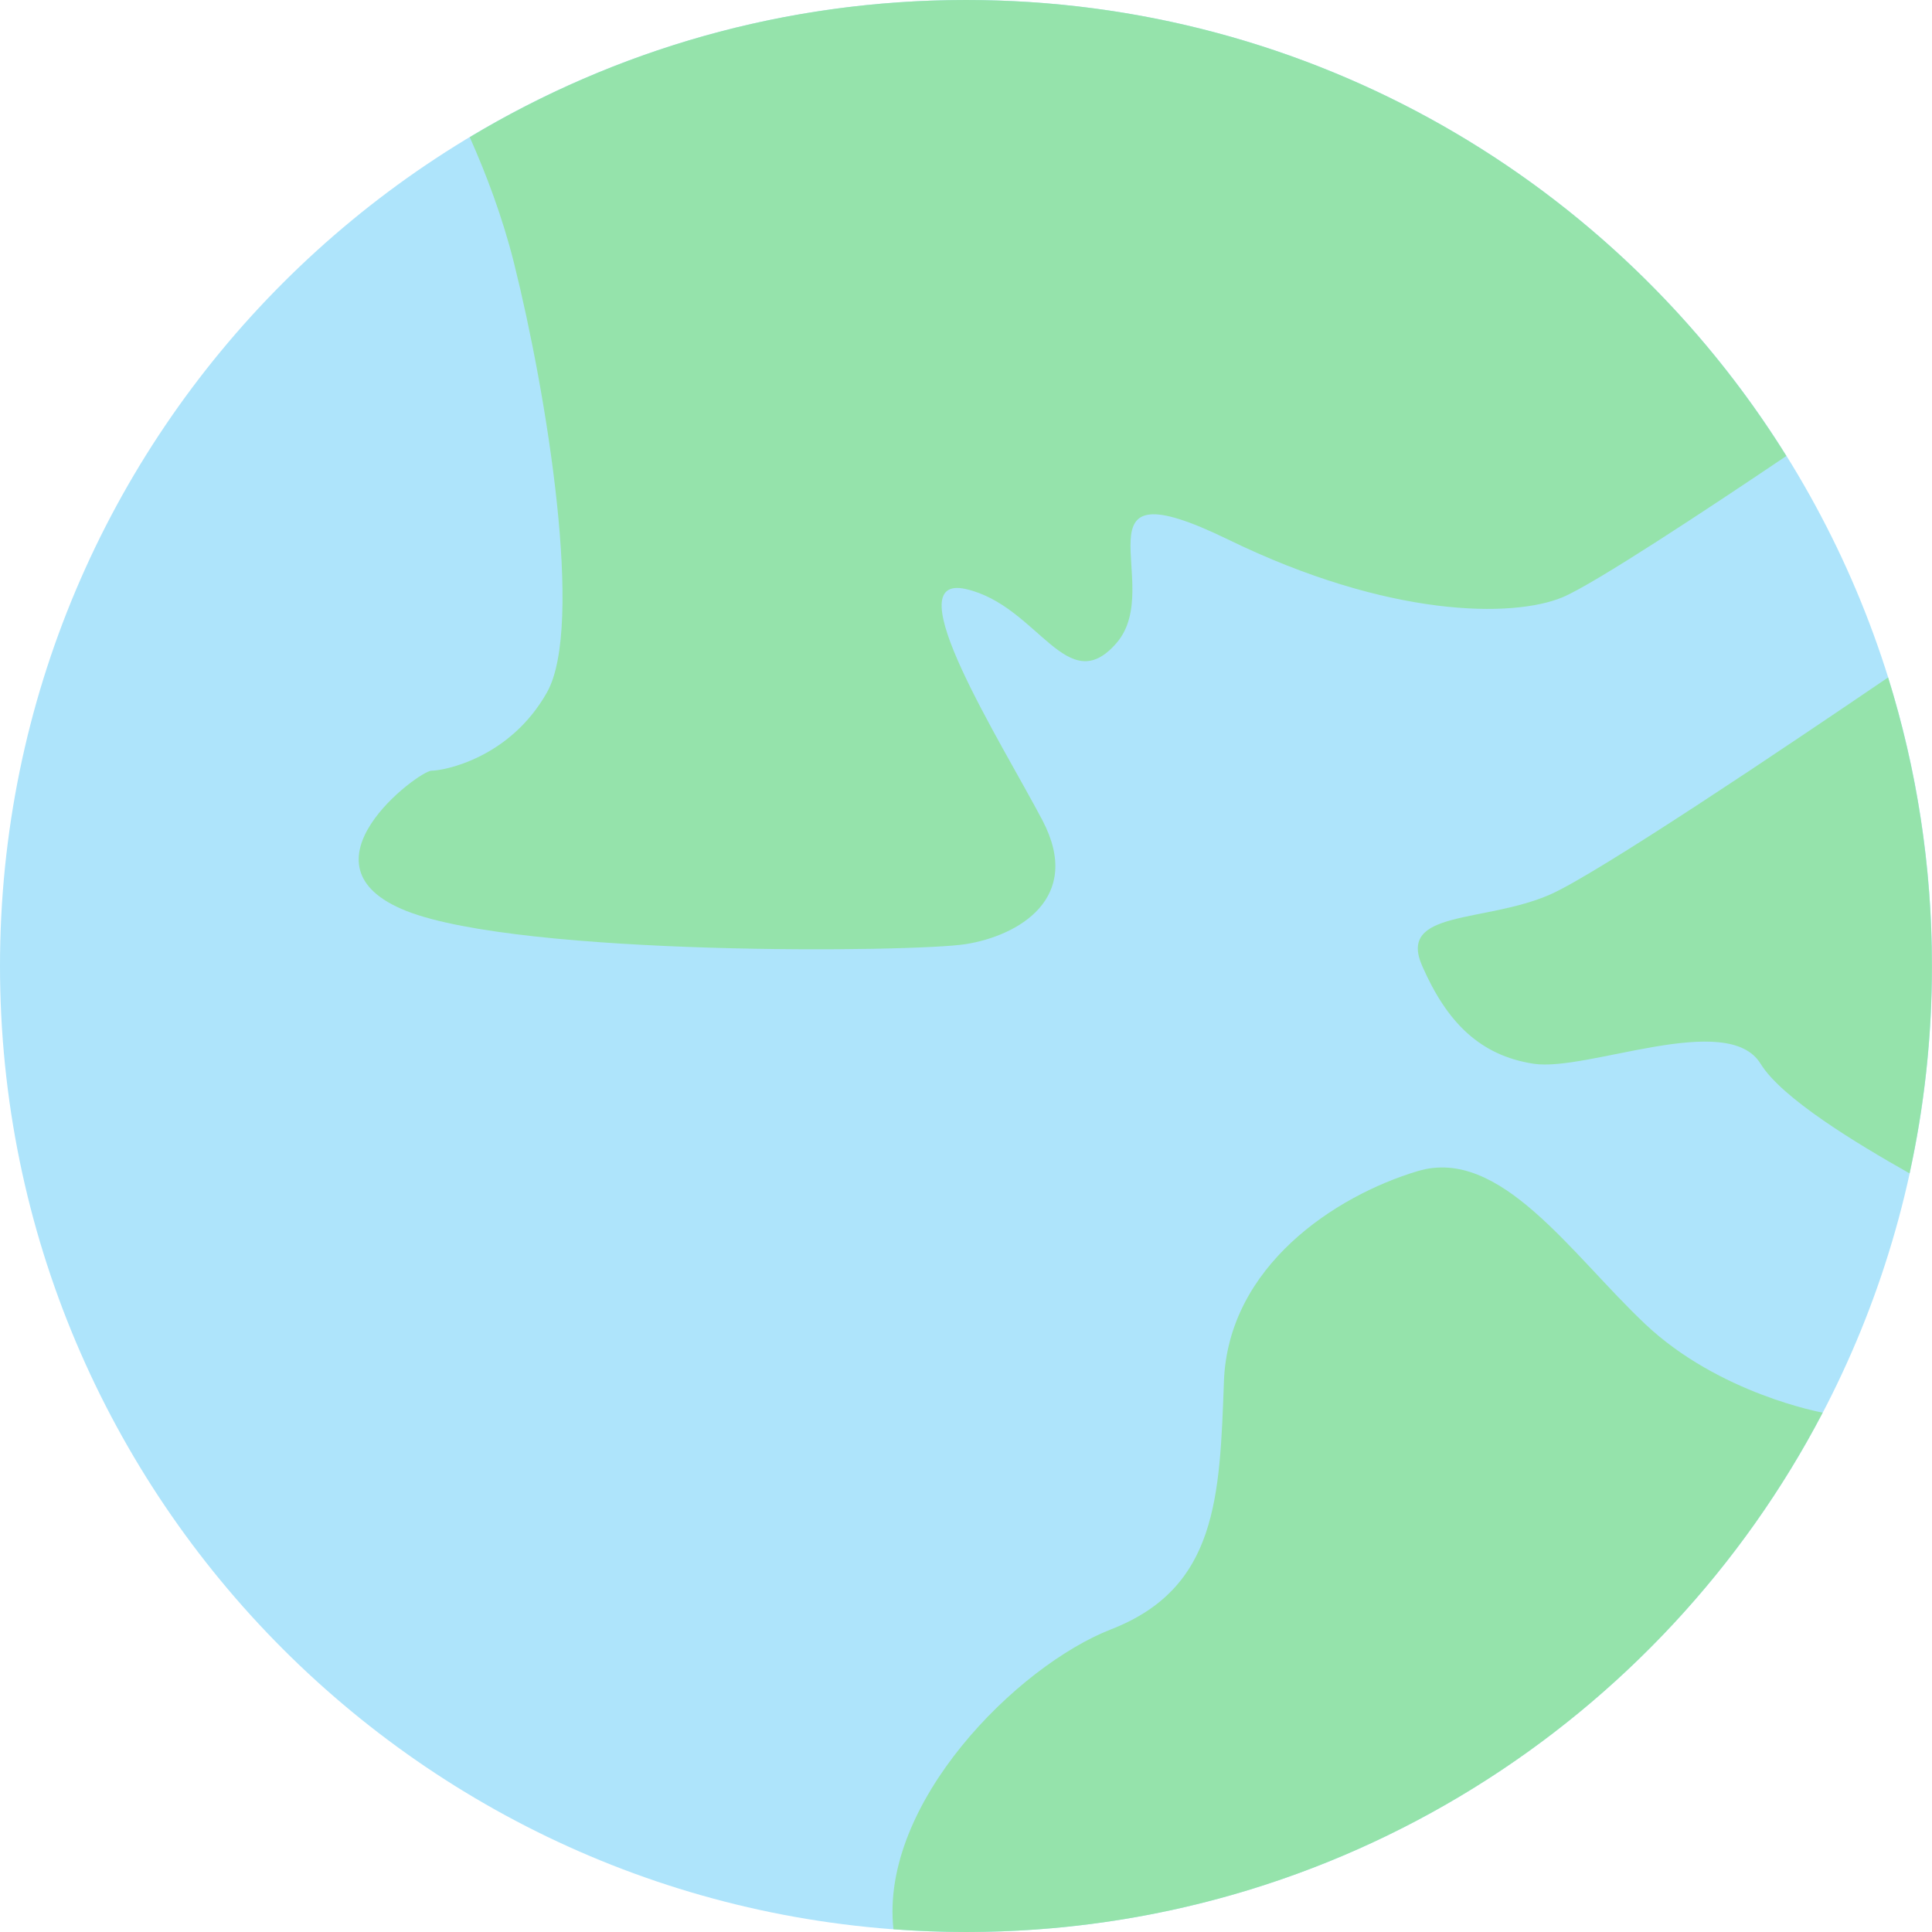
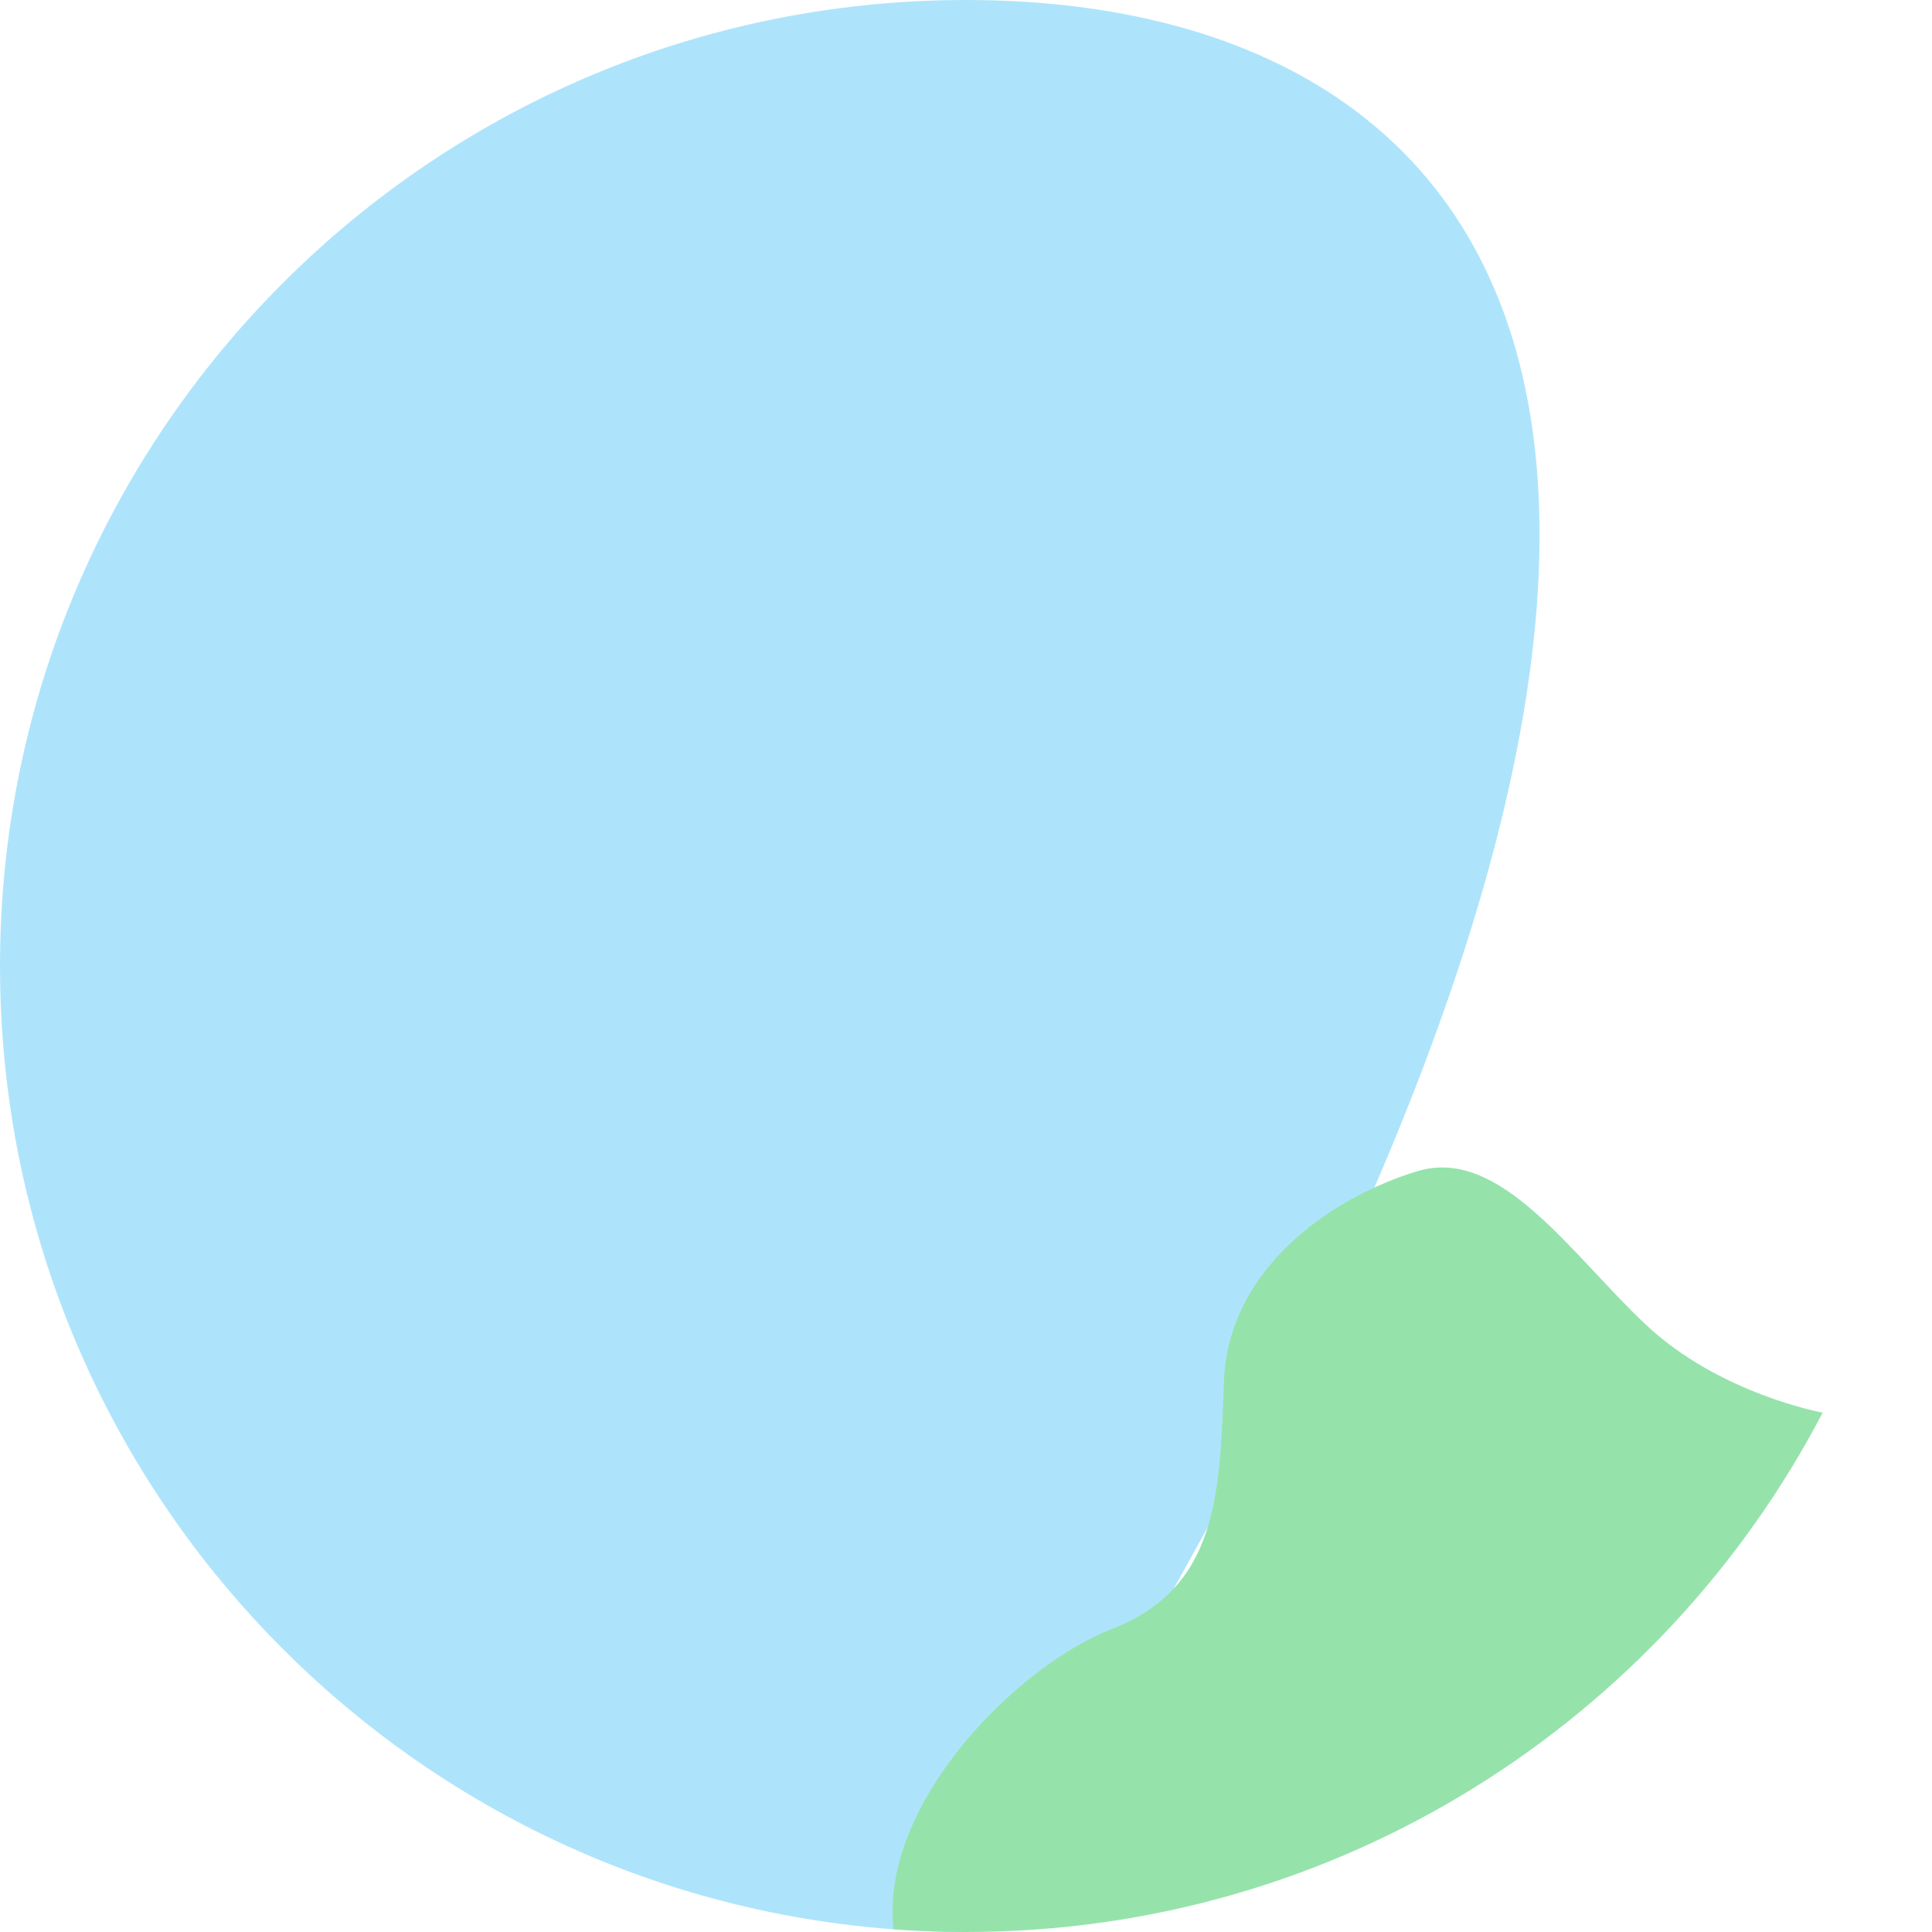
<svg xmlns="http://www.w3.org/2000/svg" width="94" height="94" viewBox="0 0 94 94" fill="none">
-   <path d="M47 94C72.957 94 94 72.957 94 47C94 21.043 72.957 0 47 0C21.043 0 0 21.043 0 47C0 72.957 21.043 94 47 94Z" fill="#AEE4FB" />
-   <path d="M47 0C38.168 0 29.909 2.437 22.855 6.674C23.658 8.473 24.451 10.573 25.008 12.796C26.614 19.223 28.425 30.471 26.614 33.685C24.804 36.898 21.59 37.498 20.991 37.498C20.391 37.498 14.162 42.115 19.785 44.327C25.409 46.534 44.488 46.336 47 45.934C49.512 45.532 52.726 43.727 50.717 39.908C48.709 36.095 43.486 27.857 47 28.661C50.514 29.464 51.922 34.081 54.333 31.274C56.743 28.468 51.922 22.437 59.753 26.25C67.584 30.064 73.609 30.064 76.019 29.062C77.557 28.42 83.1 24.756 86.914 22.185C78.623 8.864 63.845 0 47 0Z" fill="#95E3AB" />
-   <path d="M69.196 46.999C70.401 49.747 72.008 51.354 74.616 51.756C77.225 52.157 84.054 49.142 85.66 51.756C86.7 53.448 90.352 55.644 92.907 57.09C93.62 53.839 93.995 50.465 93.995 46.999C93.995 42.109 93.245 37.391 91.863 32.961C86.716 36.464 77.68 42.532 75.419 43.523C72.206 44.926 67.985 44.252 69.196 46.999Z" fill="#95E3AB" />
+   <path d="M47 94C94 21.043 72.957 0 47 0C21.043 0 0 21.043 0 47C0 72.957 21.043 94 47 94Z" fill="#AEE4FB" />
  <path d="M88.681 68.73C88.681 68.73 83.652 67.83 80.037 64.413C76.421 60.995 72.988 55.779 68.981 56.978C64.975 58.178 59.753 61.595 59.549 67.219C59.346 72.843 59.223 77.262 54.065 79.271C49.485 81.054 42.801 87.744 43.47 93.866C44.638 93.952 45.811 94 47 94C65.12 94 80.84 83.748 88.681 68.73Z" fill="#95E3AB" />
</svg>